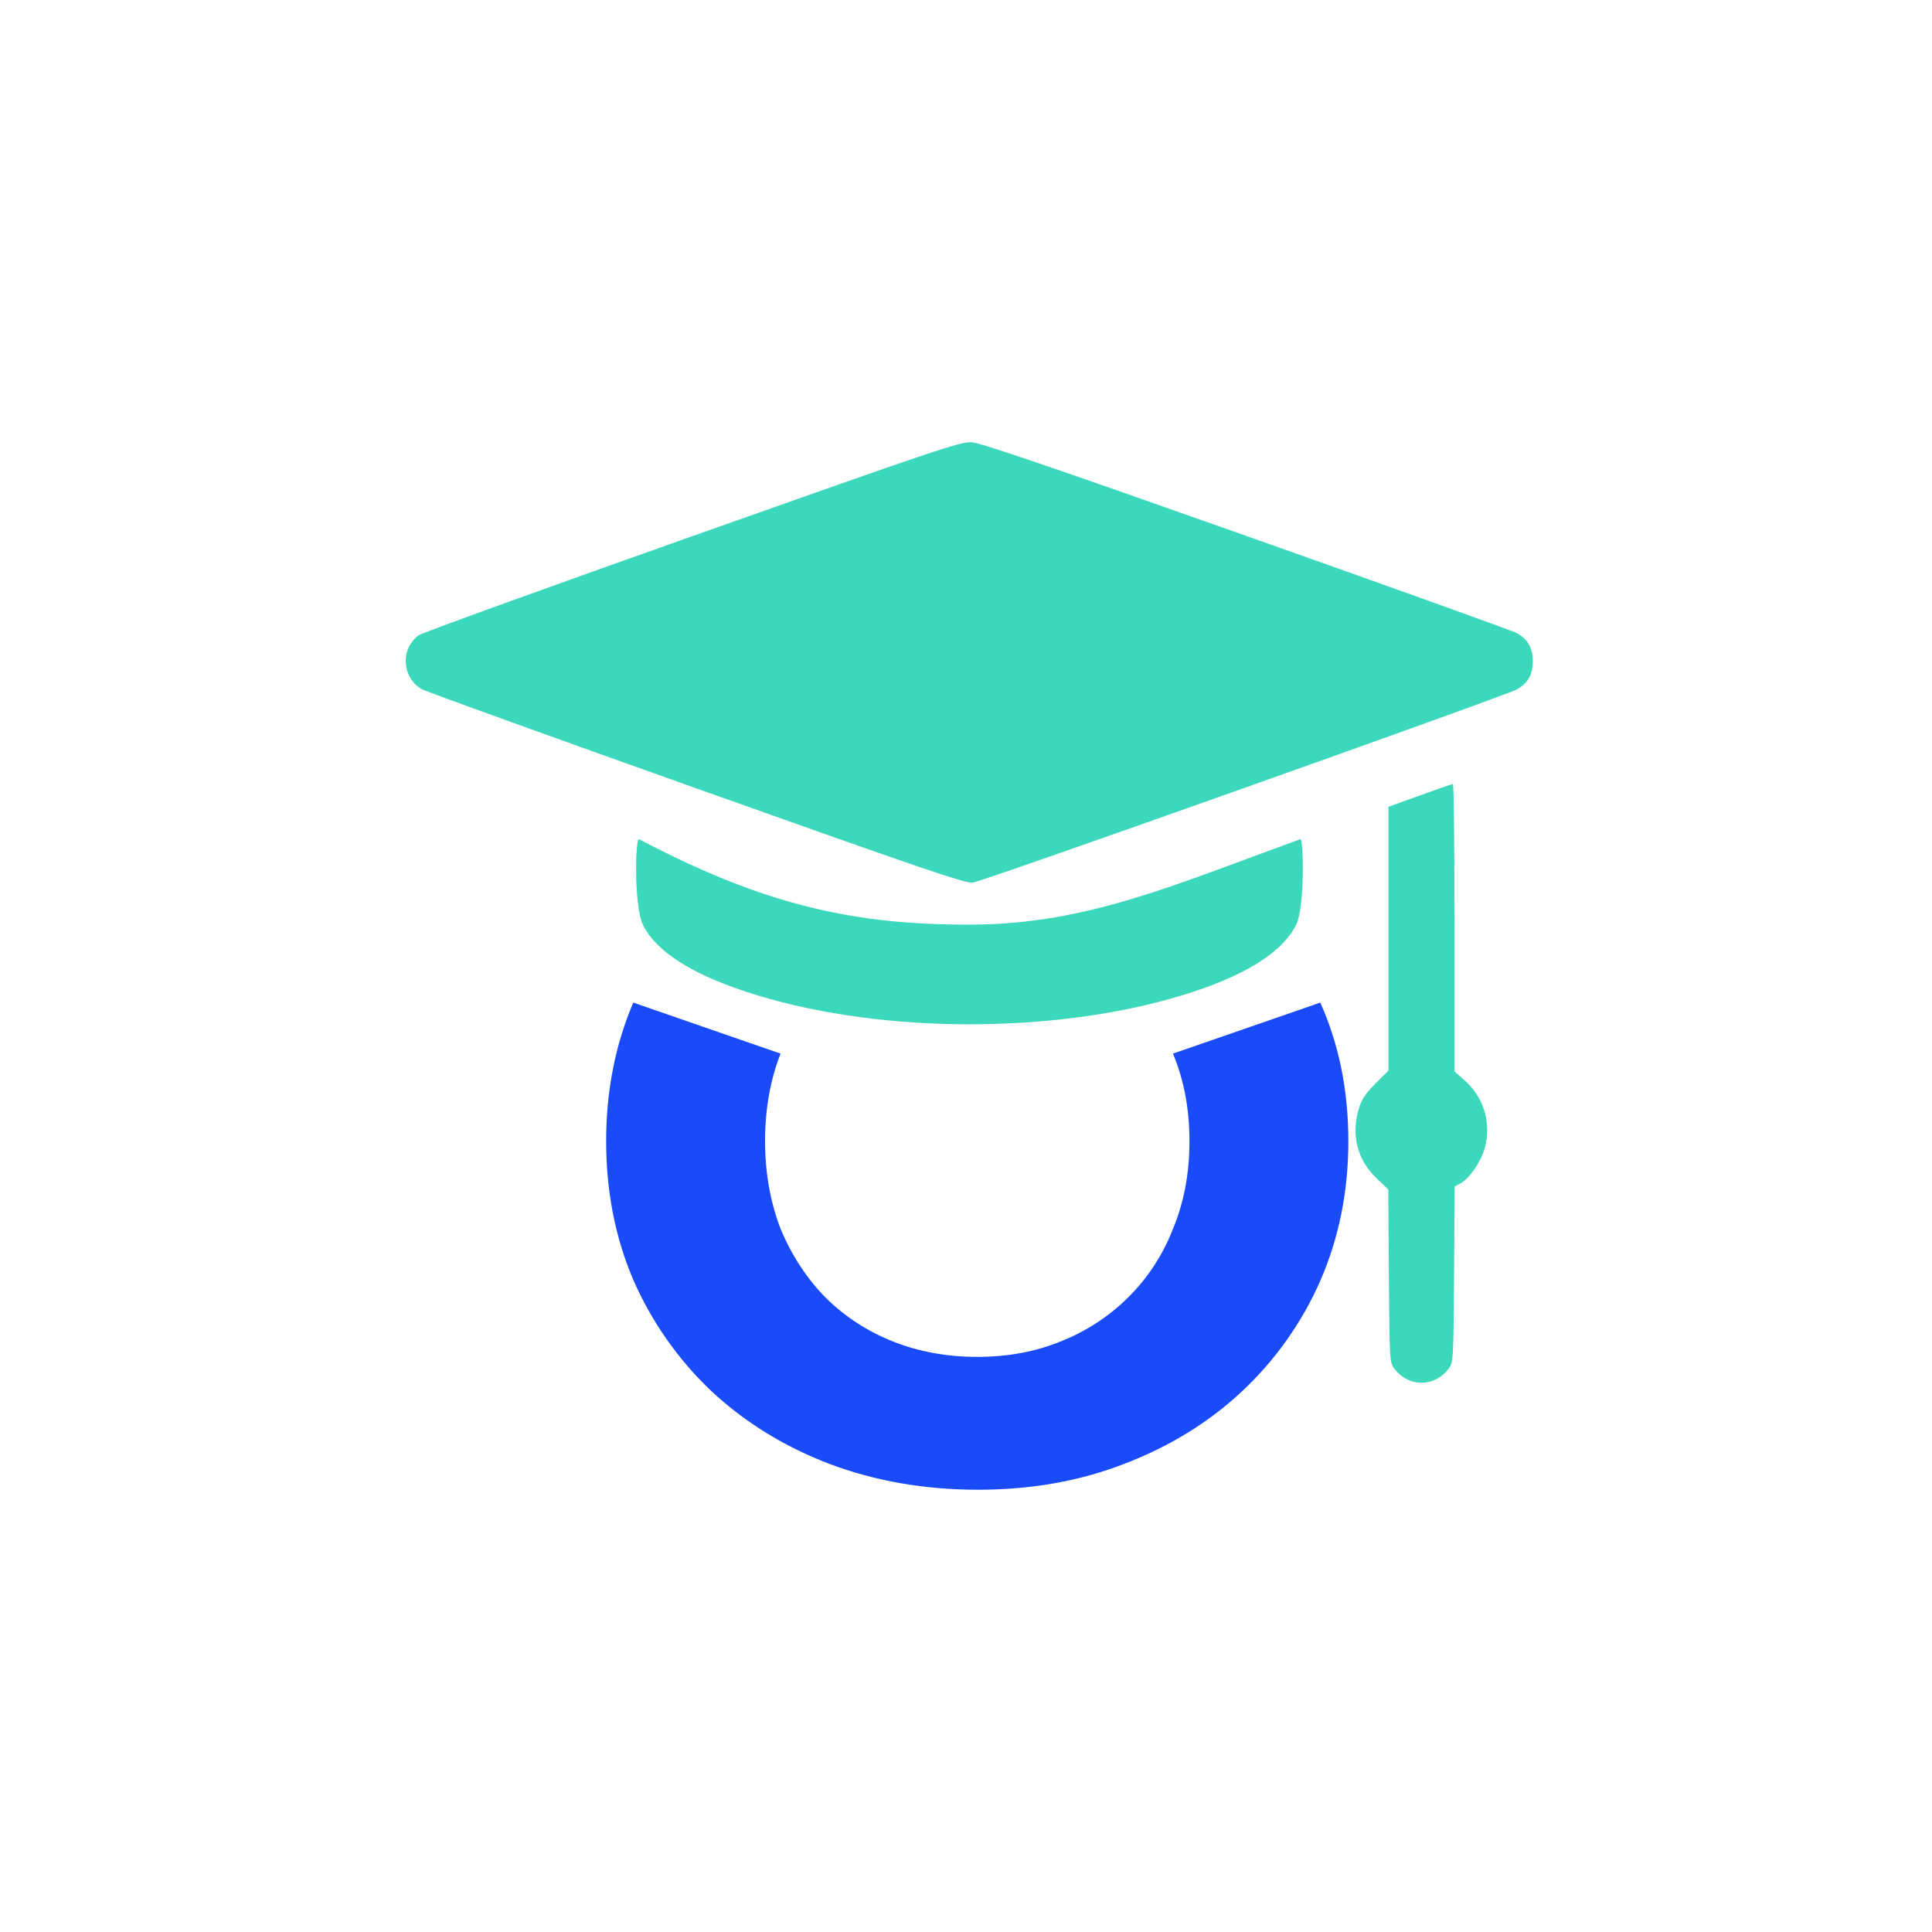
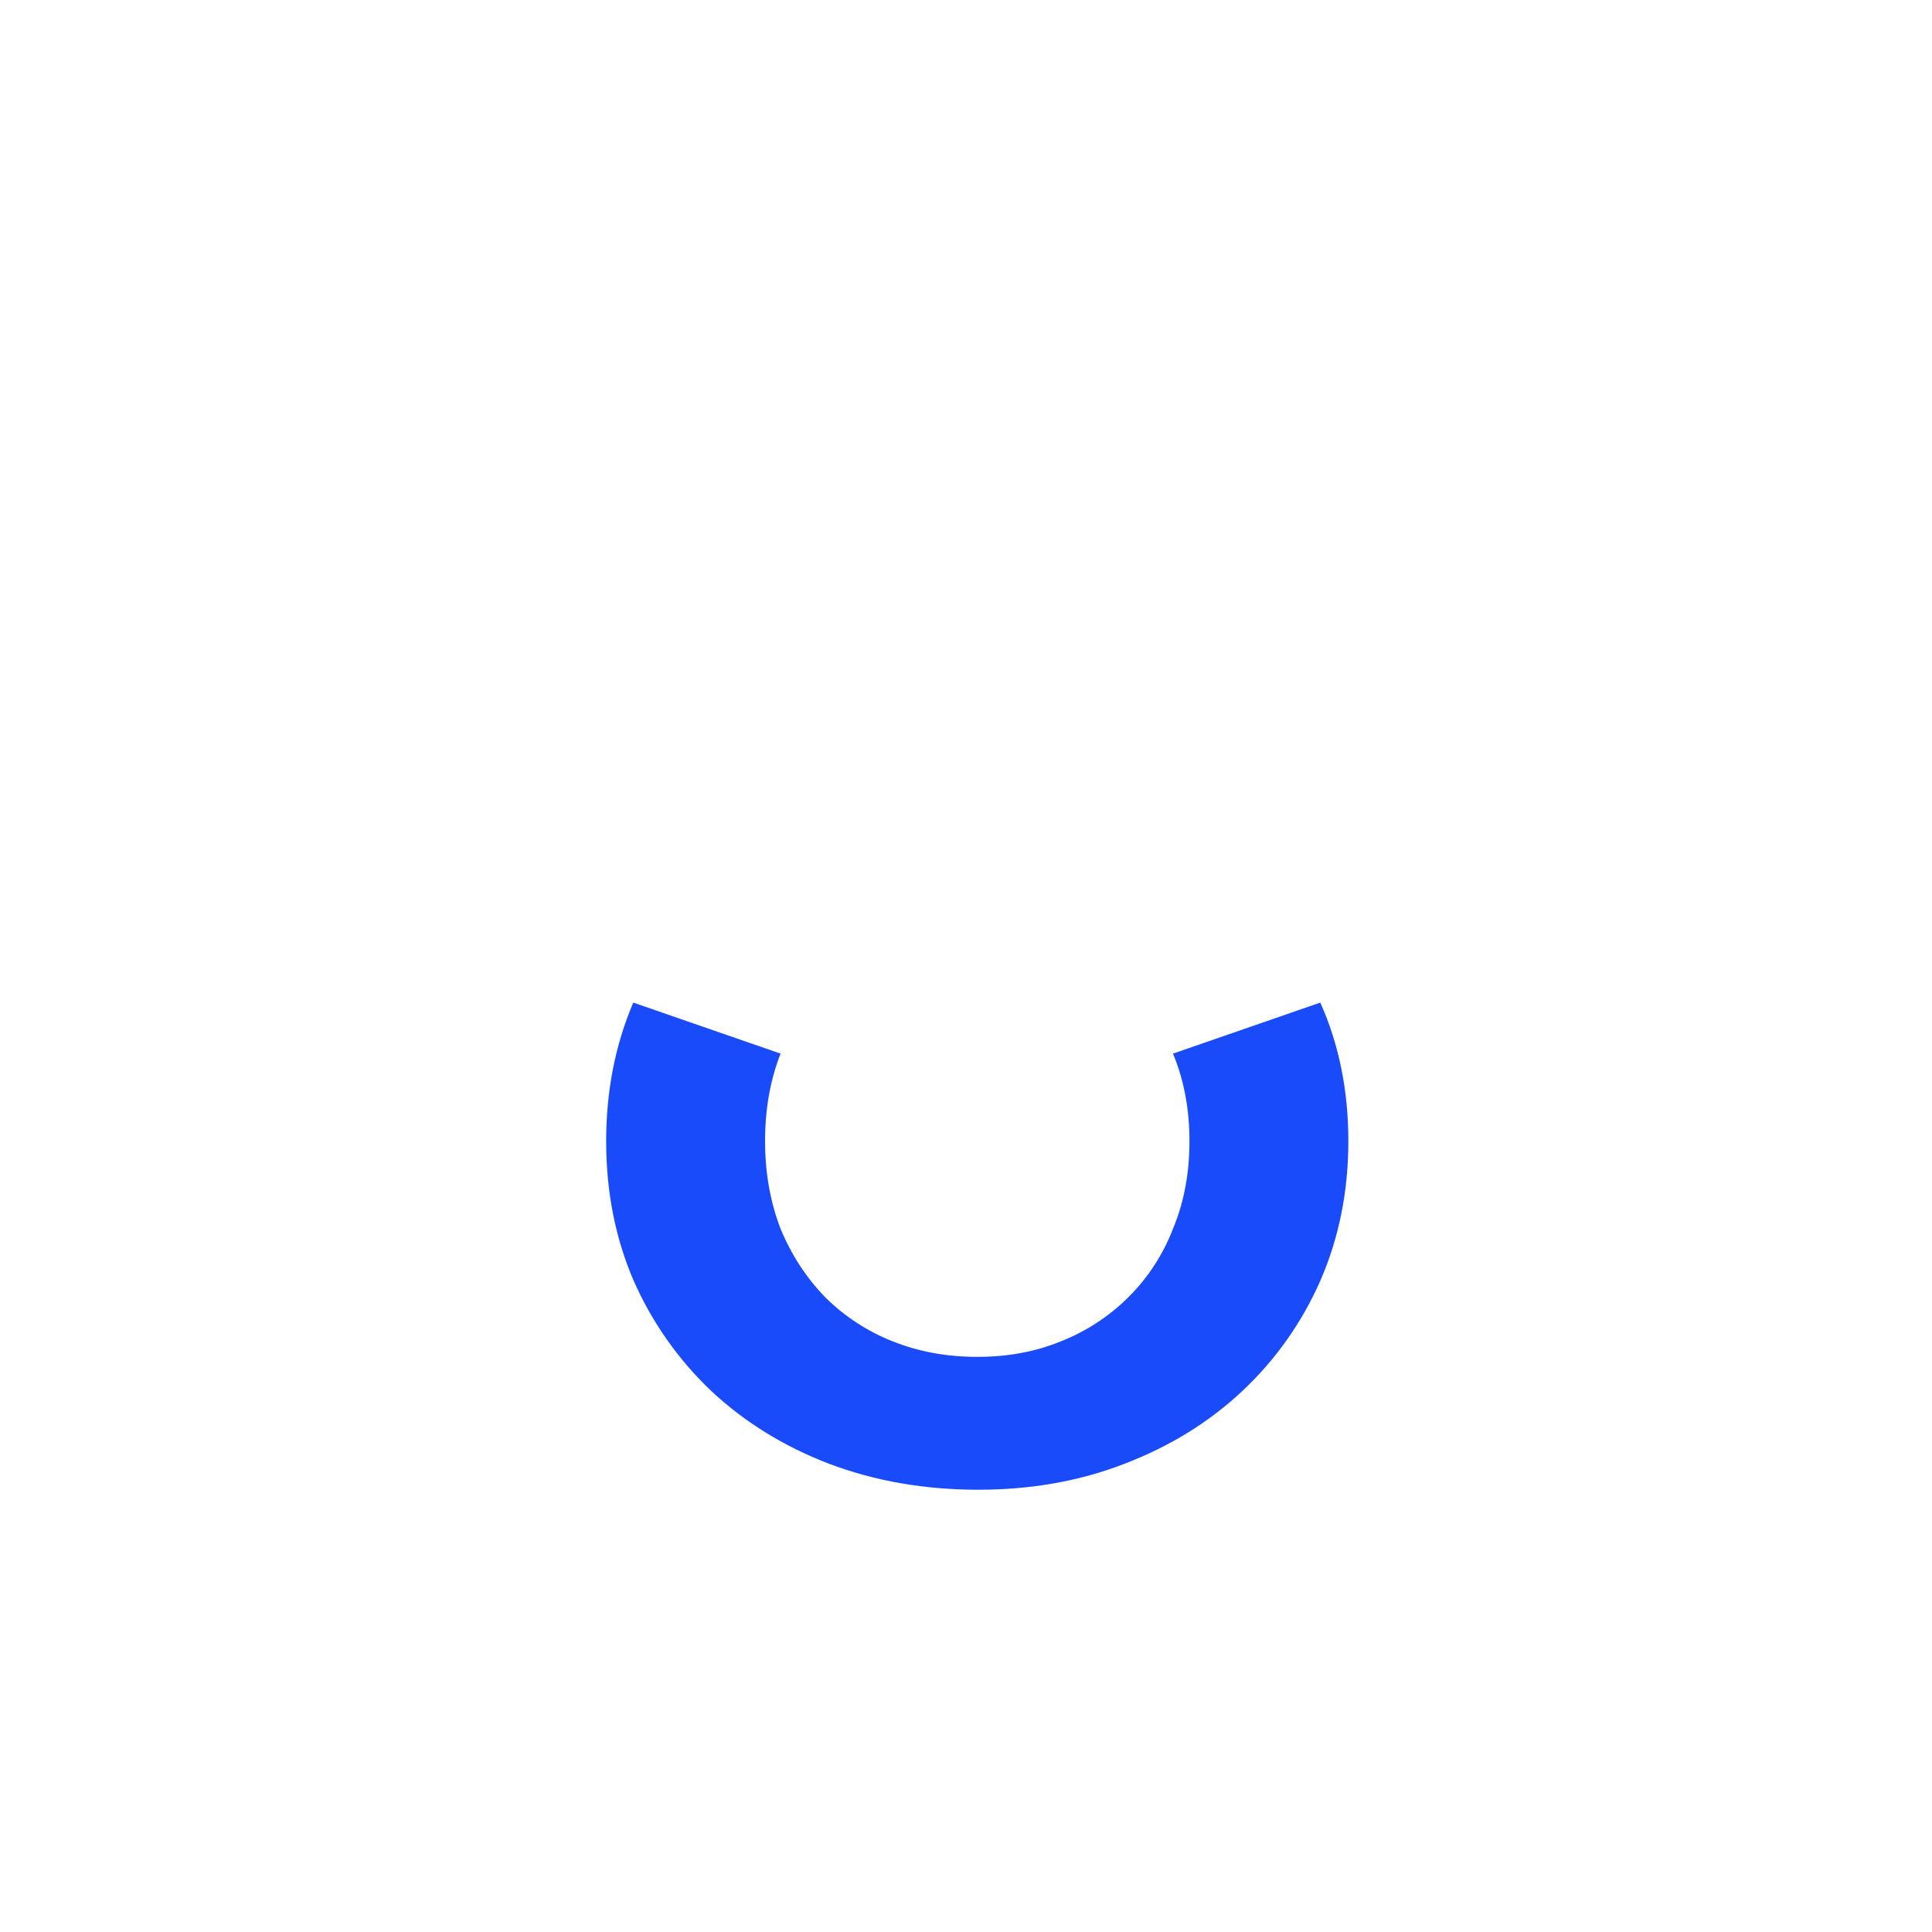
<svg xmlns="http://www.w3.org/2000/svg" width="83" height="83" viewBox="0 0 83 83" fill="none">
  <rect width="83" height="83" fill="white" />
  <path d="M35.614 62.883C37.586 63.628 39.723 64 42.025 64C44.301 64 46.397 63.628 48.311 62.883C50.254 62.139 51.932 61.105 53.348 59.781C54.782 58.442 55.929 56.824 56.72 55.025C57.524 53.178 57.926 51.179 57.926 49.028C57.926 46.85 57.524 44.864 56.72 43.072L50.392 45.264C50.864 46.395 51.1 47.649 51.1 49.028C51.1 50.406 50.864 51.66 50.392 52.791C49.967 53.894 49.314 54.895 48.477 55.728C47.645 56.555 46.654 57.202 45.563 57.63C44.481 58.072 43.288 58.292 41.984 58.292C40.68 58.292 39.473 58.072 38.363 57.63C37.272 57.202 36.281 56.555 35.449 55.728C34.644 54.901 34.006 53.922 33.534 52.791C33.09 51.633 32.868 50.379 32.868 49.028C32.868 47.649 33.09 46.395 33.534 45.264L27.206 43.072C26.429 44.892 26.041 46.877 26.041 49.027C26.041 51.179 26.429 53.164 27.206 54.983C27.991 56.775 29.123 58.392 30.537 59.74C31.979 61.091 33.672 62.139 35.614 62.883Z" fill="#194BFB" />
-   <path d="M17.988 27.291C18.126 27.189 23.411 25.275 29.732 23.038C40.402 19.26 41.263 18.97 41.747 19.002C42.135 19.026 45.155 20.056 53.584 23.038C59.807 25.24 65.024 27.114 65.176 27.204C65.649 27.481 65.85 27.842 65.85 28.41C65.85 28.977 65.649 29.338 65.178 29.613C64.743 29.868 42.215 37.869 41.794 37.918C41.473 37.956 39.645 37.333 29.908 33.867C23.579 31.614 18.277 29.699 18.126 29.612C17.261 29.111 17.187 27.878 17.988 27.29L17.988 27.291ZM59.647 34.662L60.997 34.174C61.739 33.906 62.378 33.685 62.417 33.681C62.457 33.678 62.488 36.456 62.488 39.854V46.034L62.919 46.413C63.327 46.768 63.624 47.233 63.777 47.753C63.929 48.272 63.931 48.825 63.781 49.345C63.612 49.927 63.118 50.638 62.741 50.84L62.495 50.972L62.468 54.746C62.442 58.413 62.435 58.527 62.242 58.788C61.63 59.609 60.506 59.609 59.894 58.788C59.7 58.527 59.694 58.411 59.667 54.811L59.641 51.102L59.138 50.619C58.305 49.816 58.038 48.767 58.377 47.624C58.493 47.232 58.656 46.988 59.087 46.555L59.647 45.994V34.662Z" fill="#3BD8BC" />
-   <path d="M27.622 39.734C27.235 38.947 27.287 36.05 27.45 36.05C32.867 38.905 36.728 39.742 41.747 39.722C46.678 39.702 50.392 38.04 55.865 36.05C56.005 36.05 56.058 38.967 55.687 39.722C55.092 40.932 53.423 41.962 50.744 42.772C45.306 44.416 37.991 44.415 32.57 42.77C29.865 41.949 28.213 40.935 27.622 39.733V39.734Z" fill="#3BD8BC" />
</svg>